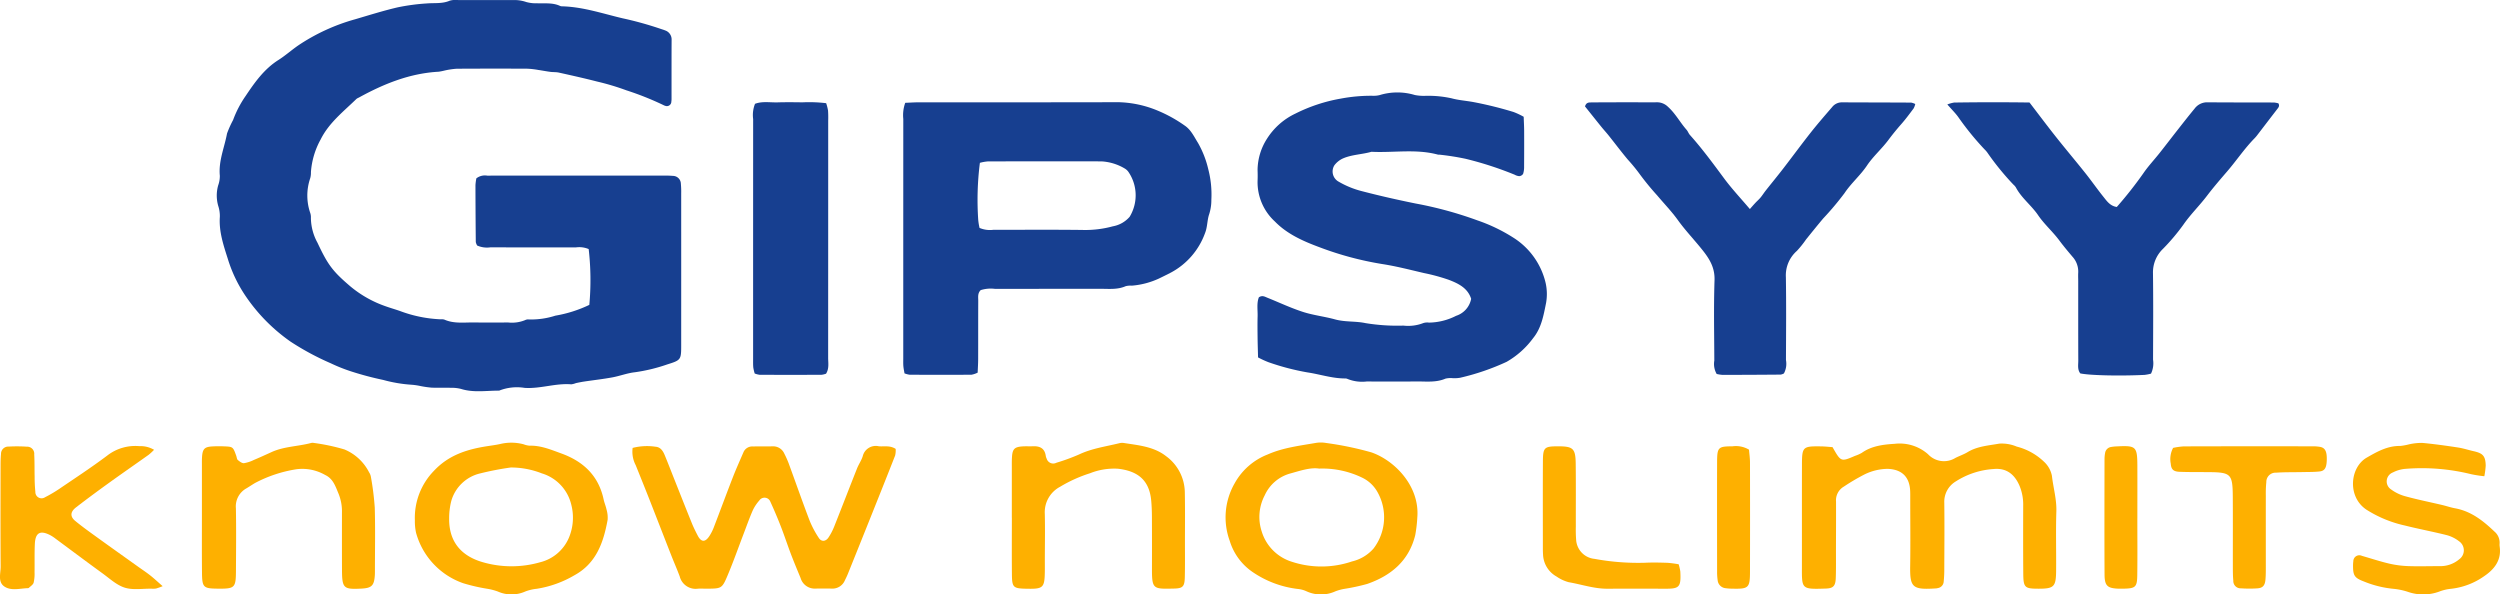
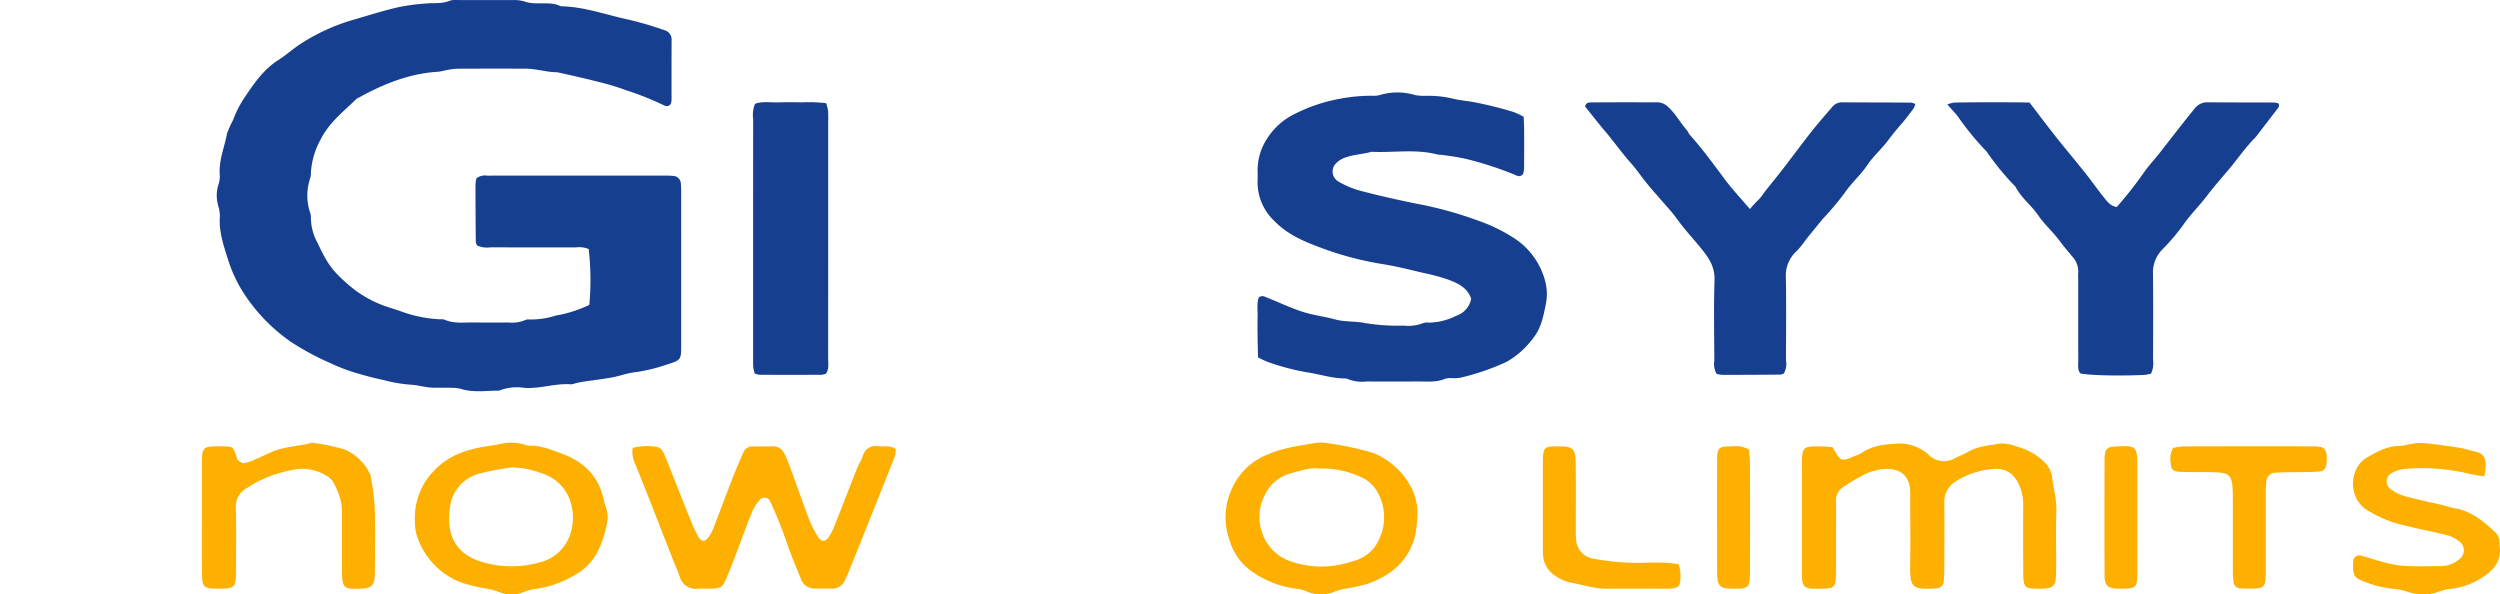
<svg xmlns="http://www.w3.org/2000/svg" width="500" height="118.897" viewBox="0 0 500 118.897">
  <g id="gipsyy" transform="translate(-2524.852 566.427)">
    <g id="Group_1054" data-name="Group 1054" transform="translate(2568.206 -566.427)">
      <path id="Path_6398" data-name="Path 6398" d="M2643.511-505.453a54.3,54.3,0,0,0-.128-11.159,4.814,4.814,0,0,0-2.592-.329c-5.69-.018-11.381,0-17.071-.019a4.785,4.785,0,0,1-2.64-.364,2.274,2.274,0,0,1-.277-.7q-.056-5.686-.065-11.372a9.386,9.386,0,0,1,.181-1.361,2.779,2.779,0,0,1,2.194-.539c2.309-.019,4.618-.012,6.927-.012q13.854,0,27.709,0c.824,0,1.653-.019,2.471.059a1.6,1.6,0,0,1,1.6,1.572,17.645,17.645,0,0,1,.065,1.976q.006,15.084,0,30.169c0,3.066,0,3.119-2.823,4a33.882,33.882,0,0,1-6.435,1.555c-1.53.168-3.009.75-4.532,1.029-1.847.339-3.718.548-5.576.825-.565.083-1.127.2-1.685.316a3.707,3.707,0,0,1-.946.245c-3.142-.254-6.166.918-9.315.712a9.648,9.648,0,0,0-5.1.55c-2.537-.014-5.089.442-7.6-.336a7.313,7.313,0,0,0-1.948-.23c-1.319-.035-2.64.02-3.958-.032a20.43,20.43,0,0,1-2.18-.31,12.923,12.923,0,0,0-1.936-.279,28.026,28.026,0,0,1-5.552-.951,62.964,62.964,0,0,1-6.4-1.7,33.375,33.375,0,0,1-4.111-1.638,53.368,53.368,0,0,1-8.027-4.323,35.211,35.211,0,0,1-9.088-9.26,27.621,27.621,0,0,1-3.468-7.309c-.854-2.691-1.8-5.456-1.589-8.4a6.494,6.494,0,0,0-.321-2.17,7.463,7.463,0,0,1-.009-4.129,5.5,5.5,0,0,0,.326-1.921c-.284-2.952.926-5.639,1.441-8.443a20.448,20.448,0,0,1,1.21-2.693,21.242,21.242,0,0,1,2.486-4.777c1.821-2.72,3.71-5.407,6.574-7.222,1.382-.875,2.614-1.982,3.963-2.913a39.3,39.3,0,0,1,11.368-5.23c2.828-.831,5.643-1.719,8.509-2.388a41.436,41.436,0,0,1,5.827-.784c1.547-.134,3.116.1,4.62-.557a4.507,4.507,0,0,1,1.714-.118q5.442-.013,10.885,0a7.336,7.336,0,0,1,2.667.384,7.111,7.111,0,0,0,2.186.259c1.555.066,3.139-.167,4.62.541a1.264,1.264,0,0,0,.487.069c4.135.123,8.024,1.456,12,2.393a69.461,69.461,0,0,1,7.571,2.1c.308.11.628.192.928.322a1.9,1.9,0,0,1,1.3,1.887c-.021,3.957-.01,7.913-.013,11.87a3.438,3.438,0,0,1-.042.492.893.893,0,0,1-1.214.833,1.161,1.161,0,0,1-.233-.083,59.268,59.268,0,0,0-7.54-3.017,49.916,49.916,0,0,0-5.87-1.757c-2.53-.652-5.082-1.219-7.632-1.787-.556-.124-1.148-.075-1.718-.15-.808-.106-1.608-.267-2.415-.381a16.433,16.433,0,0,0-2.193-.249q-7.051-.034-14.1.006a15.721,15.721,0,0,0-2.417.356,11.312,11.312,0,0,1-1.2.242c-5.8.317-11,2.434-16,5.189a1.917,1.917,0,0,0-.43.238c-2.588,2.521-5.513,4.786-7.158,8.088a15.791,15.791,0,0,0-1.96,6.546,4.261,4.261,0,0,1-.136,1.221,10.67,10.67,0,0,0,.009,7,2.763,2.763,0,0,1,.119.975,10.546,10.546,0,0,0,1.317,4.946c2.048,4.354,2.969,5.661,6.619,8.764a22.505,22.505,0,0,0,7.058,3.96c.927.332,1.876.6,2.807.924a26.1,26.1,0,0,0,8.139,1.666,1.969,1.969,0,0,1,.736.055c1.971.874,4.054.541,6.1.575,2.226.038,4.453.013,6.68.006a6.949,6.949,0,0,0,3.39-.474,1.309,1.309,0,0,1,.72-.133,15.832,15.832,0,0,0,5.334-.759A25.493,25.493,0,0,0,2643.511-505.453Z" transform="translate(-2569 566.427)" fill="#173f90" />
      <path id="Path_6399" data-name="Path 6399" d="M2834.191-542.734c.035,1.009.089,1.907.093,2.8q.016,3.585-.01,7.169a4.368,4.368,0,0,1-.2,1.449,1.016,1.016,0,0,1-.761.458,2.184,2.184,0,0,1-.923-.287,69.018,69.018,0,0,0-9.809-3.183,51.077,51.077,0,0,0-5.079-.811c-.162-.026-.336.006-.492-.035-4.382-1.175-8.847-.333-13.267-.558-1.886.546-3.907.543-5.717,1.339a4.468,4.468,0,0,0-1.691,1.358,2.321,2.321,0,0,0,.749,3.22,18.11,18.11,0,0,0,4.773,1.965c3.556.927,7.15,1.74,10.744,2.467a76.61,76.61,0,0,1,12.294,3.355,33.633,33.633,0,0,1,7.312,3.523,14.653,14.653,0,0,1,6.386,9.064,10.176,10.176,0,0,1,.079,3.927c-.5,2.469-.927,5.026-2.6,7.064a17.108,17.108,0,0,1-5.291,4.726,47.427,47.427,0,0,1-9.286,3.183,6.933,6.933,0,0,1-1.477.089,4.44,4.44,0,0,0-1.471.091c-1.9.819-3.891.543-5.851.563-3.3.034-6.594.015-9.892.006a7.845,7.845,0,0,1-3.873-.518,1.064,1.064,0,0,0-.483-.089c-2.565,0-4.992-.835-7.488-1.206a48.688,48.688,0,0,1-7.824-2.047,19.208,19.208,0,0,1-2.072-.956c-.034-1.4-.079-2.706-.094-4.011-.016-1.4-.034-2.8.006-4.2.037-1.294-.218-2.621.252-3.807.684-.465,1.2-.116,1.719.09,2.357.946,4.666,2.043,7.076,2.822,2.09.677,4.316.918,6.439,1.505,2.01.555,4.113.323,6.074.741a39.278,39.278,0,0,0,7.6.5,8.306,8.306,0,0,0,3.886-.473,2.557,2.557,0,0,1,1.218-.126,12.3,12.3,0,0,0,5.439-1.361,4.457,4.457,0,0,0,3.007-3.392c-.673-2.153-2.551-3.068-4.459-3.8a37.574,37.574,0,0,0-4.967-1.355c-2.781-.647-5.556-1.374-8.374-1.807a64.128,64.128,0,0,1-12.543-3.365c-3.234-1.2-6.447-2.616-8.9-5.131a10.674,10.674,0,0,1-3.475-8.124c.035-.74.024-1.484,0-2.225a11.766,11.766,0,0,1,1.908-6.253,13.6,13.6,0,0,1,5.638-4.98,32.684,32.684,0,0,1,9.052-3,32.906,32.906,0,0,1,6.6-.573,4.642,4.642,0,0,0,1.221-.138,12.119,12.119,0,0,1,7.031-.016,9.27,9.27,0,0,0,2.207.161,21.669,21.669,0,0,1,5.124.495c1.386.381,2.887.481,4.337.746a75.289,75.289,0,0,1,8.088,2A14.777,14.777,0,0,1,2834.191-542.734Z" transform="translate(-2572.808 566.089)" fill="#173f90" />
-       <path id="Path_6400" data-name="Path 6400" d="M2709.207-545.491c1-.036,1.9-.1,2.8-.1,13.273-.006,26.546.018,39.82-.023a21.674,21.674,0,0,1,7.877,1.689,27.731,27.731,0,0,1,5.382,2.978c1.29.86,1.9,2.26,2.679,3.489a19.445,19.445,0,0,1,2.046,5.246,20.031,20.031,0,0,1,.619,6.089,9.225,9.225,0,0,1-.433,2.9c-.424,1.221-.332,2.577-.844,3.82a14.523,14.523,0,0,1-6.76,7.837c-.805.415-1.614.822-2.43,1.212a15.948,15.948,0,0,1-5.43,1.432,4.143,4.143,0,0,0-1.225.1c-1.658.735-3.4.524-5.116.528-7.007.015-14.014,0-21.022.016a6.658,6.658,0,0,0-2.874.25c-.65.642-.485,1.422-.488,2.142-.02,3.873-.005,7.746-.018,11.619,0,.9-.062,1.793-.1,2.741a4.565,4.565,0,0,1-1.234.419c-4.121.026-8.242.021-12.364,0a4.62,4.62,0,0,1-1.034-.274c-.082-.5-.188-.972-.227-1.447-.041-.492-.021-.988-.021-1.483q0-23.98.006-47.959A7.272,7.272,0,0,1,2709.207-545.491Zm14.859,25.022a5.3,5.3,0,0,0,2.8.373c6.01.016,12.022-.045,18.031.038a20.741,20.741,0,0,0,5.824-.732,5.776,5.776,0,0,0,3.364-1.9,8.294,8.294,0,0,0-.269-9.025,2.419,2.419,0,0,0-.73-.648,10.138,10.138,0,0,0-4.661-1.415q-11.363-.028-22.725.009a8.464,8.464,0,0,0-1.564.283,58.676,58.676,0,0,0-.329,11.45A12.329,12.329,0,0,0,2724.066-520.469Z" transform="translate(-2571.512 566.053)" fill="#173f90" />
      <path id="Path_6401" data-name="Path 6401" d="M2921.444-545.165a7.382,7.382,0,0,1,1.346-.376c5.021-.077,10.043-.079,15.092-.011,1.809,2.359,3.524,4.65,5.3,6.891,1.934,2.44,3.943,4.818,5.882,7.253,1.223,1.536,2.344,3.152,3.573,4.683.7.873,1.358,1.873,2.7,2.067a79.261,79.261,0,0,0,5.315-6.74c.966-1.418,2.159-2.678,3.227-4.027,1.22-1.538,2.409-3.1,3.622-4.644,1.113-1.416,2.219-2.839,3.37-4.224a3.126,3.126,0,0,1,2.534-1.3c4.452.043,8.905.024,13.358.042a4.684,4.684,0,0,1,.895.168c.3.529.006.837-.245,1.163q-2.019,2.625-4.032,5.256a6.094,6.094,0,0,1-.485.561c-2.02,2.05-3.61,4.457-5.477,6.622-1.392,1.614-2.788,3.238-4.073,4.926-1.489,1.956-3.254,3.671-4.664,5.7a41.084,41.084,0,0,1-4.119,4.883,6.5,6.5,0,0,0-1.989,4.845c.076,5.768.034,11.538.016,17.307a4.813,4.813,0,0,1-.408,2.792,8.213,8.213,0,0,1-1.3.255c-5.056.243-11,.1-12.845-.3-.6-.767-.4-1.707-.4-2.586-.022-5.275-.012-10.55-.014-15.825,0-.576-.033-1.156,0-1.73a4.4,4.4,0,0,0-1.134-3.179c-.9-1.064-1.794-2.121-2.629-3.248-1.314-1.773-3.028-3.259-4.263-5.077-1.345-1.981-3.326-3.424-4.449-5.561a2.606,2.606,0,0,0-.489-.555,53.3,53.3,0,0,1-5.263-6.479,4.873,4.873,0,0,0-.494-.552,56.675,56.675,0,0,1-5.27-6.473C2923.063-543.425,2922.363-544.115,2921.444-545.165Z" transform="translate(-2575.333 566.053)" fill="#173f90" />
      <path id="Path_6402" data-name="Path 6402" d="M2887.438-491.37a2.056,2.056,0,0,1-.65.237q-5.812.05-11.624.057a7.366,7.366,0,0,1-1.177-.184,4.015,4.015,0,0,1-.471-2.68c-.02-5.359-.137-10.721.043-16.073.083-2.457-.953-4.187-2.36-5.965-1.627-2.054-3.449-3.94-4.985-6.076-1.24-1.725-2.737-3.267-4.11-4.9a53.236,53.236,0,0,1-3.578-4.372,35.281,35.281,0,0,0-2.342-2.844c-1.31-1.57-2.542-3.207-3.817-4.806-.46-.576-.963-1.118-1.427-1.691-1.126-1.394-2.242-2.8-3.284-4.1.248-.841.8-.791,1.271-.8,2.721-.026,5.442-.027,8.165-.029,1.649,0,3.3.026,4.947,0a3.1,3.1,0,0,1,2.211.907c1.489,1.333,2.408,3.112,3.711,4.587.268.3.4.729.665,1.029,2.463,2.751,4.639,5.719,6.834,8.682,1.555,2.1,3.356,4.014,5.164,6.147.4-.453.749-.855,1.112-1.243.338-.361.717-.687,1.032-1.065.365-.439.668-.929,1.022-1.378,1.168-1.479,2.368-2.933,3.519-4.425,1.85-2.4,3.641-4.842,5.517-7.219,1.371-1.736,2.827-3.406,4.271-5.083a2.467,2.467,0,0,1,1.943-.927c4.618.021,9.235.025,13.853.051a3.119,3.119,0,0,1,.811.284,3.424,3.424,0,0,1-.326.878c-.785,1.05-1.561,2.111-2.427,3.093-.924,1.047-1.8,2.121-2.636,3.243-1.323,1.768-3.037,3.255-4.26,5.081-1.335,1.993-3.169,3.529-4.5,5.529a59.57,59.57,0,0,1-4.273,5.077c-1.16,1.38-2.289,2.785-3.421,4.187a19.935,19.935,0,0,1-1.837,2.294,6.5,6.5,0,0,0-2.195,5.255c.088,5.521.038,11.046.017,16.569A4.067,4.067,0,0,1,2887.438-491.37Z" transform="translate(-2574.007 566.053)" fill="#173f90" />
      <path id="Path_6403" data-name="Path 6403" d="M2692.818-491.316a3.863,3.863,0,0,1-.909.221q-6.183.024-12.367,0a4.317,4.317,0,0,1-.994-.258,8.519,8.519,0,0,1-.282-1.2c-.053-.573-.036-1.153-.036-1.73q0-23.983.007-47.967a6.039,6.039,0,0,1,.376-3.04c1.435-.552,3.008-.244,4.54-.29,1.648-.049,3.3-.028,4.948-.007a28.489,28.489,0,0,1,4.74.171,9.981,9.981,0,0,1,.373,1.461,19.753,19.753,0,0,1,.035,1.977q0,23.737-.01,47.472C2693.238-493.461,2693.471-492.361,2692.818-491.316Z" transform="translate(-2570.962 566.054)" fill="#173f90" />
    </g>
    <g id="Group_1055" data-name="Group 1055" transform="translate(2524.852 -477.925)">
      <path id="Path_6404" data-name="Path 6404" d="M2897.954-475.377c1.674,2.955,1.674,2.955,4.495,1.745a7.183,7.183,0,0,0,1.367-.609c1.968-1.4,4.351-1.663,6.559-1.8a8.583,8.583,0,0,1,6.681,2.086,4.347,4.347,0,0,0,5.487.726c.8-.4,1.671-.693,2.436-1.157,1.948-1.179,4.187-1.307,6.32-1.692a7.693,7.693,0,0,1,3.495.594,12.247,12.247,0,0,1,5.442,3.016,5.185,5.185,0,0,1,1.593,2.83c.268,2.374.961,4.676.886,7.115-.125,3.995-.007,8-.048,11.993-.031,3.076-.464,3.468-3.484,3.467-2.812,0-3.061-.209-3.085-3.078-.037-4.5-.024-9-.015-13.493a9.8,9.8,0,0,0-.763-4.083c-1.016-2.3-2.645-3.514-5.122-3.284a15.85,15.85,0,0,0-7.6,2.484,4.723,4.723,0,0,0-2.295,4.255c.058,4.4.017,8.8,0,13.193a24.4,24.4,0,0,1-.129,2.69,1.387,1.387,0,0,1-1.179,1.194,1.92,1.92,0,0,1-.294.059c-4.765.31-5.287-.153-5.22-4.461.069-4.5.015-8.994.013-13.492,0-.5.007-1-.013-1.5-.11-2.838-1.661-4.358-4.513-4.454a10.679,10.679,0,0,0-4.625,1.117,41.5,41.5,0,0,0-4.117,2.426,3.16,3.16,0,0,0-1.573,3.014c.012,3.3-.006,6.6-.016,9.9,0,1.8.027,3.6-.038,5.4-.058,1.55-.5,2.035-1.946,2.083-4.955.165-4.832.13-4.826-4.346.01-6.8-.008-13.593.009-20.39.009-3.6.167-3.743,3.688-3.7C2896.311-475.53,2897.1-475.437,2897.954-475.377Z" transform="translate(-2531.445 476.302)" fill="#feb000" />
      <path id="Path_6405" data-name="Path 6405" d="M2653.692-475.212a11.586,11.586,0,0,1,4.551-.24c1.047.067,1.525.87,1.878,1.722.647,1.566,1.256,3.149,1.882,4.726,1.179,2.965,2.348,5.933,3.547,8.89.338.832.742,1.639,1.156,2.436.709,1.37,1.529,1.38,2.383.021a9.292,9.292,0,0,0,.809-1.595c1.289-3.355,2.531-6.726,3.833-10.074.65-1.672,1.389-3.309,2.1-4.957a1.917,1.917,0,0,1,1.889-1.221c1.3-.01,2.6.006,3.9-.02a2.437,2.437,0,0,1,2.409,1.456,19.47,19.47,0,0,1,.859,1.91c1.408,3.842,2.757,7.705,4.215,11.527a19.482,19.482,0,0,0,1.819,3.417c.516.813,1.393.752,1.947-.089a11.847,11.847,0,0,0,1.108-2.108c1.549-3.89,3.05-7.8,4.594-11.689.331-.834.872-1.592,1.139-2.44a2.679,2.679,0,0,1,3.21-2c1.072.1,2.2-.225,3.376.522a4.366,4.366,0,0,1-.1,1.314c-1.669,4.269-3.375,8.524-5.077,12.78q-2.167,5.418-4.348,10.827c-.186.462-.4.91-.625,1.357a2.681,2.681,0,0,1-2.611,1.665c-1.1-.02-2.2-.024-3.3,0a2.936,2.936,0,0,1-2.947-2.106c-.646-1.565-1.3-3.126-1.905-4.708-.71-1.865-1.329-3.765-2.052-5.624-.65-1.67-1.355-3.322-2.1-4.952a1.248,1.248,0,0,0-2.206-.227,8.183,8.183,0,0,0-1.314,1.986c-.679,1.553-1.241,3.156-1.847,4.74-1.033,2.7-1.995,5.435-3.114,8.1-1.178,2.808-1.244,2.781-4.2,2.81-.6.006-1.2-.048-1.8,0a3.289,3.289,0,0,1-3.642-2.456c-.52-1.4-1.125-2.766-1.67-4.157-1.457-3.715-2.9-7.439-4.356-11.153-.911-2.319-1.847-4.628-2.776-6.94A5.771,5.771,0,0,1,2653.692-475.212Z" transform="translate(-2527.165 476.292)" fill="#feb000" />
      <path id="Path_6406" data-name="Path 6406" d="M2812.8-461.339a27.6,27.6,0,0,1-.415,3.55c-1.262,5.137-4.825,8.107-9.609,9.769a39.913,39.913,0,0,1-4.654,1,9.383,9.383,0,0,0-1.713.48,6.915,6.915,0,0,1-5.779-.01,5.344,5.344,0,0,0-1.716-.463,20.159,20.159,0,0,1-8.888-3.277,11.644,11.644,0,0,1-4.748-6.358,13.7,13.7,0,0,1,1-11.518,12.875,12.875,0,0,1,6.618-5.758c3.04-1.343,6.321-1.728,9.552-2.29a5.97,5.97,0,0,1,2.089,0,65.05,65.05,0,0,1,9.048,1.872C2808.2-472.763,2813.3-467.634,2812.8-461.339Zm-19.645-9.751c-1.772-.27-3.79.44-5.79.987a7.9,7.9,0,0,0-5.085,4.363,9.283,9.283,0,0,0-.61,7.2,9.112,9.112,0,0,0,6.023,6.08,18.925,18.925,0,0,0,12.048-.062,8.2,8.2,0,0,0,4.3-2.576,10.286,10.286,0,0,0,.811-11.262,6.938,6.938,0,0,0-2.952-2.852A18.332,18.332,0,0,0,2793.156-471.089Z" transform="translate(-2529.336 476.305)" fill="#feb000" />
      <path id="Path_6407" data-name="Path 6407" d="M2609.346-460.72a13.457,13.457,0,0,1,3.8-9.909c2.935-3.149,6.586-4.3,10.585-4.93.883-.139,1.773-.248,2.645-.439a9.545,9.545,0,0,1,4.732.054,4.093,4.093,0,0,0,1.16.274c2.263-.066,4.288.8,6.345,1.546,4.423,1.595,7.475,4.457,8.484,9.207.145.679.436,1.327.575,2.006a5.682,5.682,0,0,1,.224,2.061c-.823,4.52-2.263,8.709-6.648,11.1a21.432,21.432,0,0,1-7.523,2.7,8.9,8.9,0,0,0-2.3.542,6.731,6.731,0,0,1-5.5,0,11.719,11.719,0,0,0-2-.529,36.037,36.037,0,0,1-4.927-1.13,14.842,14.842,0,0,1-9.416-10.085A10.564,10.564,0,0,1,2609.346-460.72Zm19.185-10.59a58.98,58.98,0,0,0-6.128,1.185,7.873,7.873,0,0,0-5.783,5.536,14.056,14.056,0,0,0-.417,3.531c-.043,4.717,2.54,7.491,6.72,8.69a20.677,20.677,0,0,0,11.493.006,8.45,8.45,0,0,0,5.725-4.876,10.351,10.351,0,0,0,.468-6.7,8.607,8.607,0,0,0-5.875-6.194A16.993,16.993,0,0,0,2628.531-471.311Z" transform="translate(-2526.37 476.305)" fill="#feb000" />
      <path id="Path_6408" data-name="Path 6408" d="M2565.973-461.462q0-5.243,0-10.484c0-.5-.007-1,.028-1.5.11-1.551.491-1.968,1.962-2.068a22.951,22.951,0,0,1,2.4-.022c1.827.068,1.834.087,2.484,1.911.1.281.115.661.312.824.354.295.835.668,1.229.631a6.937,6.937,0,0,0,1.977-.649c1.2-.5,2.377-1.044,3.56-1.58,2.491-1.127,5.245-1.112,7.838-1.8a1.33,1.33,0,0,1,.6-.019,40.091,40.091,0,0,1,6.112,1.3,9.7,9.7,0,0,1,4.935,4.58,2.4,2.4,0,0,1,.346.819,57.038,57.038,0,0,1,.786,6.213c.122,4.19.036,8.387.035,12.581,0,.3,0,.6-.016.9-.131,2.14-.614,2.631-2.69,2.739-3.594.187-3.865-.065-3.882-3.779-.017-3.794-.011-7.588-.007-11.383a9.443,9.443,0,0,0-.671-3.795c-.627-1.481-1.081-3.02-2.7-3.775a9.172,9.172,0,0,0-5.773-1.133,26.5,26.5,0,0,0-8.2,2.722c-.6.349-1.176.745-1.775,1.1a4.112,4.112,0,0,0-2.092,3.98c.08,4.192.033,8.388.01,12.581-.02,3.324-.247,3.525-3.609,3.493-2.939-.027-3.159-.23-3.182-3.313C2565.951-454.073,2565.973-457.768,2565.973-461.462Z" transform="translate(-2525.591 476.304)" fill="#feb000" />
-       <path id="Path_6409" data-name="Path 6409" d="M2730.918-461.264q0-5.1,0-10.2c0-.7-.01-1.4.045-2.1.117-1.463.539-1.859,2.086-1.961.7-.046,1.4,0,2.1-.027,1.38-.059,2.34.412,2.556,1.908a2.1,2.1,0,0,0,.183.57,1.368,1.368,0,0,0,1.946.818,40.029,40.029,0,0,0,4.5-1.643c2.565-1.219,5.34-1.595,8.046-2.255a2.319,2.319,0,0,1,.895-.061c2.948.468,6,.706,8.465,2.622a9.1,9.1,0,0,1,3.776,7.166c.072,3.4.028,6.8.028,10.2,0,2.3.03,4.6-.029,6.9-.045,1.806-.4,2.191-2.078,2.232-4.306.1-4.5.173-4.491-4.112q.016-5.1-.008-10.2c-.006-1.1-.044-2.2-.144-3.293-.379-4.116-2.728-5.916-6.663-6.362a13.057,13.057,0,0,0-5.582.91,27.9,27.9,0,0,0-5.978,2.7,5.745,5.745,0,0,0-3.058,5.41c.076,3.1.012,6.2.008,9.3,0,.7.006,1.4,0,2.1-.044,3.449-.277,3.665-3.834,3.578-2.462-.061-2.722-.28-2.749-2.8-.041-3.8-.011-7.6-.011-11.4Z" transform="translate(-2528.554 476.304)" fill="#feb000" />
      <path id="Path_6410" data-name="Path 6410" d="M3030.33-469.558a25.127,25.127,0,0,1-2.651-.411,40.956,40.956,0,0,0-13.077-1.071,6.6,6.6,0,0,0-2.553.718,1.915,1.915,0,0,0-.365,3.407,8.593,8.593,0,0,0,2.928,1.387c2.4.655,4.843,1.145,7.265,1.716.874.206,1.729.506,2.61.667,3.2.584,5.6,2.491,7.869,4.654a2.9,2.9,0,0,1,1.027,2.376,2.889,2.889,0,0,0,.011.6c.409,2.757-1.088,4.595-3.142,5.976a14.172,14.172,0,0,1-6.665,2.5,8.9,8.9,0,0,0-2.3.558,9.267,9.267,0,0,1-6.138.081,13.165,13.165,0,0,0-2.885-.631,20.851,20.851,0,0,1-6.076-1.5c-1.841-.705-2.115-1.184-2.119-3.131a6.819,6.819,0,0,1,.058-.9,1.2,1.2,0,0,1,1.716-1.075c1.82.523,3.622,1.12,5.462,1.553a20.038,20.038,0,0,0,3.837.5c2.1.077,4.2,0,6.3.006a5.835,5.835,0,0,0,3.873-1.377,2.2,2.2,0,0,0-.052-3.606,6.916,6.916,0,0,0-2.381-1.2c-2.8-.71-5.646-1.238-8.448-1.942a23.864,23.864,0,0,1-7.7-3.18c-3.865-2.6-3.275-8.469.08-10.4,2.1-1.209,4.161-2.369,6.686-2.331a11.933,11.933,0,0,0,1.761-.323,11.675,11.675,0,0,1,2.664-.288c2.376.222,4.746.553,7.108.913,1.077.164,2.126.512,3.194.752,1.832.411,2.334.978,2.376,2.873A16.714,16.714,0,0,1,3030.33-469.558Z" transform="translate(-2533.462 476.304)" fill="#feb000" />
-       <path id="Path_6411" data-name="Path 6411" d="M2555.664-474.832a11.58,11.58,0,0,1-1.083,1c-2.6,1.851-5.223,3.662-7.81,5.526-2.266,1.633-4.517,3.286-6.725,4.995-1.158.9-1.2,1.838-.135,2.713,1.384,1.136,2.845,2.181,4.3,3.231,2.747,1.985,5.511,3.945,8.269,5.915.809.578,1.642,1.125,2.421,1.74s1.486,1.282,2.482,2.151a12.221,12.221,0,0,1-1.306.471,4.012,4.012,0,0,1-.9.032c-1.8-.028-3.712.313-5.362-.2-1.633-.506-3.031-1.828-4.473-2.873-3.149-2.284-6.259-4.621-9.387-6.934a8.109,8.109,0,0,0-.995-.662c-2.038-1.075-3.03-.566-3.138,1.7-.09,1.894-.028,3.8-.06,5.695a7.749,7.749,0,0,1-.183,2.075c-.122.408-.617.706-.958,1.039a.475.475,0,0,1-.289.063c-1.583.061-3.337.585-4.671-.386-1.267-.923-.668-2.612-.677-3.963-.049-6.6-.026-13.193-.019-19.789,0-.9,0-1.8.089-2.695a1.453,1.453,0,0,1,1.562-1.489,29.634,29.634,0,0,1,3.594.018,1.417,1.417,0,0,1,1.488,1.558c.083,1.495.045,3,.081,4.495a29.511,29.511,0,0,0,.146,2.989,1.243,1.243,0,0,0,1.939,1.071,26.969,26.969,0,0,0,2.837-1.667c3.218-2.188,6.479-4.322,9.587-6.658a9.138,9.138,0,0,1,6.428-1.893A5.273,5.273,0,0,1,2555.664-474.832Z" transform="translate(-2524.852 476.292)" fill="#feb000" />
      <path id="Path_6412" data-name="Path 6412" d="M2967.417-475.217a14.1,14.1,0,0,1,2.133-.3q12.9-.037,25.792-.012a7.948,7.948,0,0,1,1.49.115c1.01.194,1.372.961,1.315,2.663-.051,1.511-.4,2.139-1.451,2.251-1.089.117-2.194.1-3.292.122-1.8.039-3.6,0-5.393.119a1.849,1.849,0,0,0-1.953,1.881,22.8,22.8,0,0,0-.1,2.693c-.008,4.7,0,9.393,0,14.089,0,.9.006,1.8-.07,2.7-.1,1.192-.533,1.7-1.624,1.774a24.225,24.225,0,0,1-3.292-.006,1.458,1.458,0,0,1-1.515-1.534c-.091-.892-.091-1.8-.093-2.694-.009-4.7.018-9.393-.013-14.089-.032-4.6-.356-4.894-4.965-4.924-1.9-.013-3.8.011-5.7-.066-1.222-.05-1.655-.49-1.74-1.62A4.765,4.765,0,0,1,2967.417-475.217Z" transform="translate(-2532.794 476.292)" fill="#feb000" />
      <path id="Path_6413" data-name="Path 6413" d="M2866.232-451.937a10.206,10.206,0,0,1,.329,1.442c.186,3.282-.278,3.462-3.256,3.448q-5.7-.025-11.392,0c-2.623,0-5.1-.86-7.645-1.3a7.658,7.658,0,0,1-2.436-1.125,5.268,5.268,0,0,1-2.725-4.387c-.025-.4-.036-.8-.037-1.2,0-5.794-.022-11.587.008-17.38.016-2.891.258-3.091,3.062-3.09,2.979,0,3.465.434,3.5,3.478.05,4.194.014,8.391.023,12.585a26.283,26.283,0,0,0,.068,2.695,4.069,4.069,0,0,0,3.657,3.748,48.139,48.139,0,0,0,10.121.781c1.495-.077,3-.034,4.495.01A22.2,22.2,0,0,1,2866.232-451.937Z" transform="translate(-2530.498 476.291)" fill="#feb000" />
      <path id="Path_6414" data-name="Path 6414" d="M2880.938-474.858c.064.8.193,1.687.195,2.57q.026,10.942,0,21.883c-.011,3.173-.293,3.411-3.425,3.347a11.137,11.137,0,0,1-1.493-.1,1.76,1.76,0,0,1-1.55-1.595,11.6,11.6,0,0,1-.11-1.791c-.007-7.295-.023-14.588,0-21.883.01-2.9.231-3.1,3.045-3.1A5.1,5.1,0,0,1,2880.938-474.858Z" transform="translate(-2531.135 476.292)" fill="#feb000" />
      <path id="Path_6415" data-name="Path 6415" d="M2960.021-461.162c0,3.794.037,7.587-.013,11.38-.032,2.43-.357,2.685-2.838,2.725-.3,0-.6.007-.9,0-2.253-.087-2.8-.559-2.808-2.9-.04-7.685-.015-15.372-.006-23.057a6.74,6.74,0,0,1,.119-1.189,1.414,1.414,0,0,1,1.179-1.192,7.606,7.606,0,0,1,1.188-.121c3.819-.2,4.066.027,4.083,3.882.015,3.493,0,6.987,0,10.48Z" transform="translate(-2532.552 476.292)" fill="#feb000" />
    </g>
  </g>
</svg>